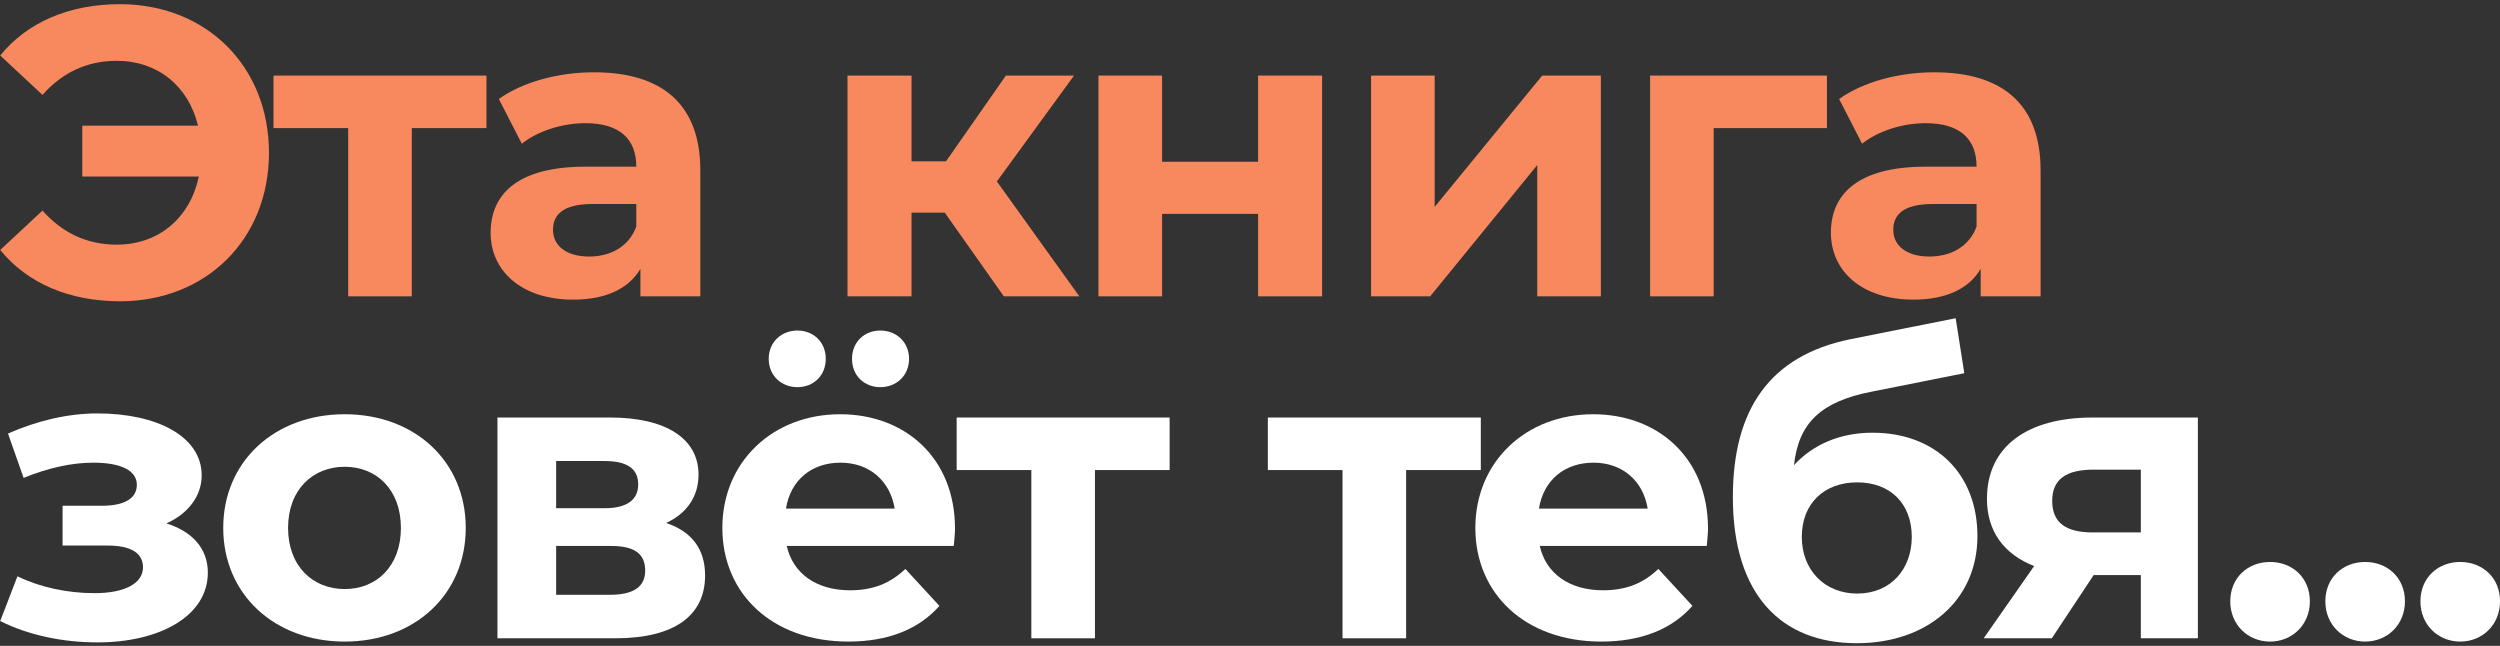
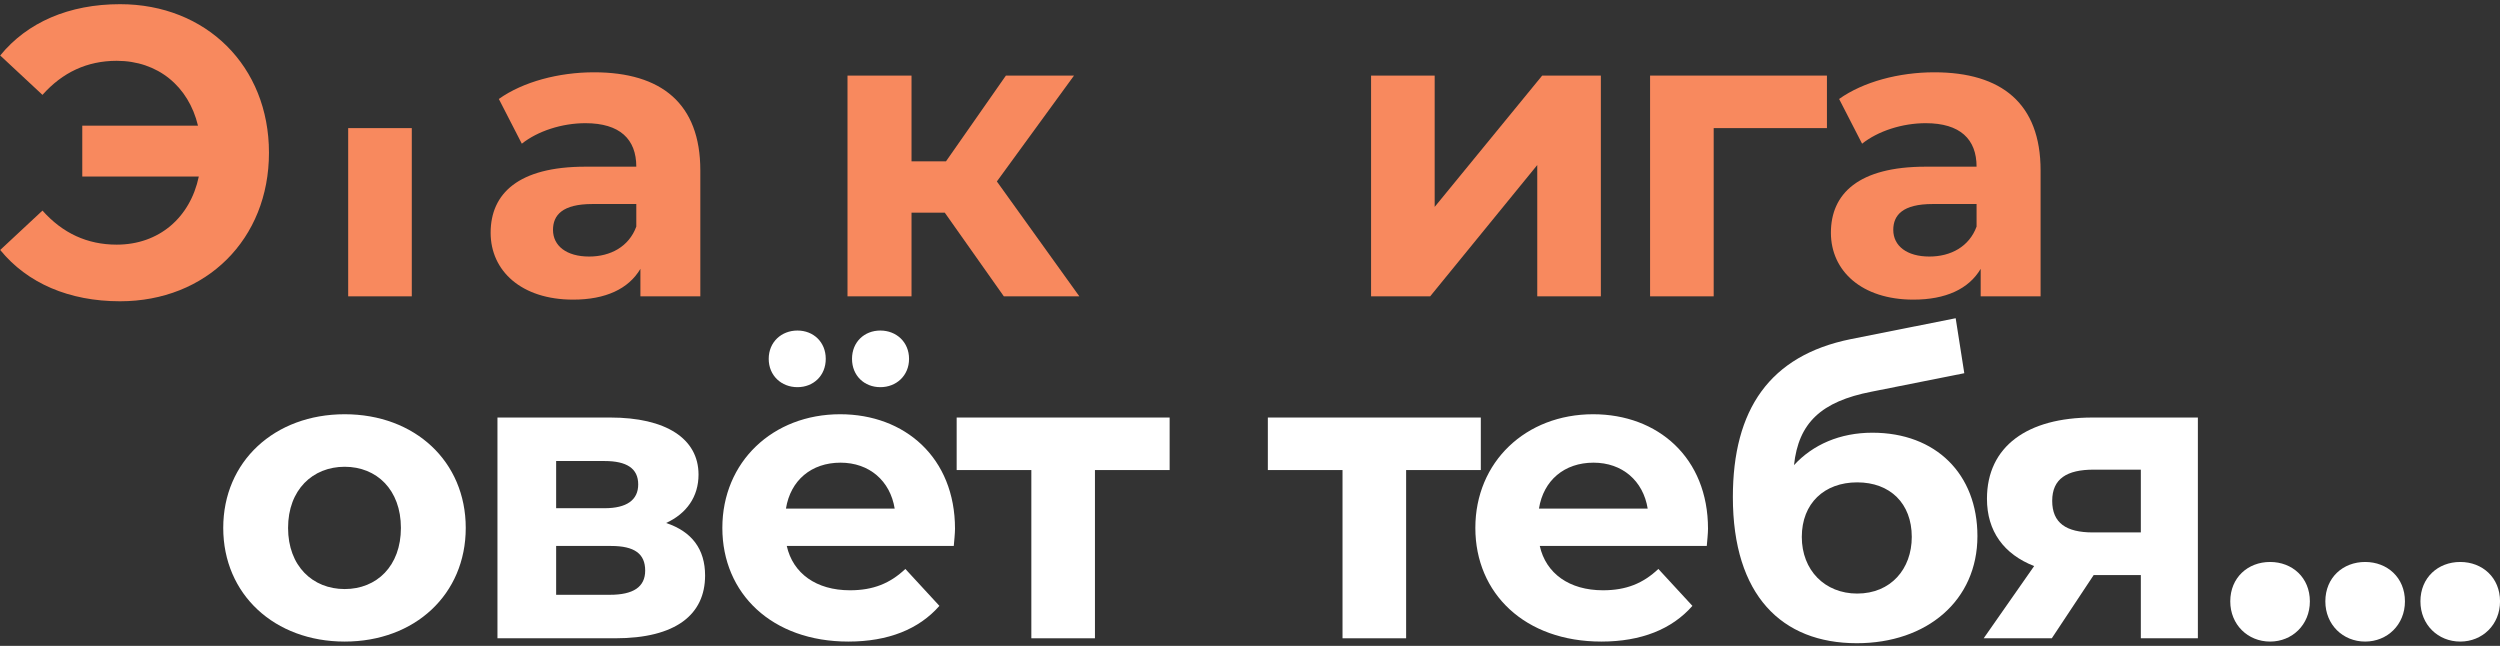
<svg xmlns="http://www.w3.org/2000/svg" width="329" height="85" viewBox="0 0 329 85" fill="none">
  <rect x="0" y="0" width="329" height="85" fill="#333333" stroke="none" />
  <path d="M15.795 0.551C27.135 0.551 35.397 8.705 35.397 20.099C35.397 31.493 27.135 39.647 15.795 39.647C9.099 39.647 3.591 37.271 0.027 32.897L5.589 27.713C8.235 30.683 11.475 32.195 15.363 32.195C20.925 32.195 25.029 28.631 26.163 23.231H10.827V16.535H26.055C24.813 11.351 20.763 8.003 15.363 8.003C11.475 8.003 8.235 9.515 5.589 12.485L0.027 7.301C3.591 2.927 9.099 0.551 15.795 0.551Z" fill="#F8895E" />
-   <path d="M64.019 9.947V16.859H54.191V38.999H45.821V16.859H35.993V9.947H64.019Z" fill="#F8895E" />
+   <path d="M64.019 9.947V16.859H54.191V38.999H45.821V16.859H35.993H64.019Z" fill="#F8895E" />
  <path d="M78.175 9.515C87.031 9.515 92.162 13.619 92.162 22.421V38.999H84.278V35.381C82.712 38.027 79.688 39.431 75.421 39.431C68.618 39.431 64.567 35.651 64.567 30.629C64.567 25.499 68.186 21.935 77.041 21.935H83.737C83.737 18.317 81.578 16.211 77.041 16.211C73.963 16.211 70.778 17.237 68.671 18.911L65.647 13.025C68.834 10.757 73.531 9.515 78.175 9.515ZM77.528 33.761C80.335 33.761 82.766 32.465 83.737 29.819V26.849H77.96C74.017 26.849 72.775 28.307 72.775 30.251C72.775 32.357 74.558 33.761 77.528 33.761Z" fill="#F8895E" />
  <path d="M132.106 38.999L124.33 27.983H119.956V38.999H111.532V9.947H119.956V21.233H124.492L132.376 9.947H141.34L131.188 23.879L142.042 38.999H132.106Z" fill="#F8895E" />
-   <path d="M144.559 38.999V9.947H152.929V21.287H165.565V9.947H173.989V38.999H165.565V28.145H152.929V38.999H144.559Z" fill="#F8895E" />
  <path d="M180.433 38.999V9.947H188.803V27.227L202.951 9.947H210.673V38.999H202.303V21.719L188.209 38.999H180.433Z" fill="#F8895E" />
  <path d="M240.425 9.947V16.859H225.521V38.999H217.151V9.947H240.425Z" fill="#F8895E" />
  <path d="M254.555 9.515C263.411 9.515 268.541 13.619 268.541 22.421V38.999H260.657V35.381C259.091 38.027 256.067 39.431 251.801 39.431C244.997 39.431 240.947 35.651 240.947 30.629C240.947 25.499 244.565 21.935 253.421 21.935H260.117C260.117 18.317 257.957 16.211 253.421 16.211C250.343 16.211 247.157 17.237 245.051 18.911L242.027 13.025C245.213 10.757 249.911 9.515 254.555 9.515ZM253.907 33.761C256.715 33.761 259.145 32.465 260.117 29.819V26.849H254.339C250.397 26.849 249.155 28.307 249.155 30.251C249.155 32.357 250.937 33.761 253.907 33.761Z" fill="#F8895E" />
-   <path d="M21.897 68.879C25.353 69.959 27.351 72.227 27.351 75.359C27.351 81.029 21.087 84.539 12.825 84.539C8.343 84.539 3.807 83.621 0.027 81.731L2.295 75.845C5.319 77.303 8.883 78.059 12.447 78.059C16.335 78.059 18.819 76.817 18.819 74.657C18.819 72.767 17.199 71.795 14.175 71.795H8.235V66.557H13.419C16.389 66.557 18.009 65.585 18.009 63.803C18.009 61.967 16.011 60.887 12.285 60.887C9.369 60.887 6.345 61.589 3.105 62.885L1.053 57.053C4.995 55.325 8.991 54.407 12.825 54.407C20.655 54.407 26.541 57.431 26.541 62.561C26.541 65.315 24.705 67.637 21.897 68.879Z" fill="white" />
  <path d="M45.362 84.431C36.128 84.431 29.378 78.221 29.378 69.473C29.378 60.725 36.128 54.515 45.362 54.515C54.596 54.515 61.292 60.725 61.292 69.473C61.292 78.221 54.596 84.431 45.362 84.431ZM45.362 77.519C49.574 77.519 52.76 74.495 52.76 69.473C52.76 64.451 49.574 61.427 45.362 61.427C41.15 61.427 37.91 64.451 37.91 69.473C37.91 74.495 41.15 77.519 45.362 77.519Z" fill="white" />
  <path d="M87.66 68.825C91.062 69.959 92.79 72.281 92.79 75.737C92.79 80.867 88.956 83.999 80.964 83.999H65.466V54.947H80.316C87.606 54.947 91.926 57.701 91.926 62.453C91.926 65.369 90.36 67.583 87.66 68.825ZM73.188 60.671V66.881H79.56C82.476 66.881 83.988 65.801 83.988 63.749C83.988 61.643 82.476 60.671 79.56 60.671H73.188ZM80.262 78.275C83.34 78.275 84.906 77.249 84.906 75.089C84.906 72.875 83.502 71.849 80.424 71.849H73.188V78.275H80.262Z" fill="white" />
  <path d="M104.943 50.951C102.837 50.951 101.163 49.439 101.163 47.225C101.163 45.011 102.837 43.499 104.943 43.499C107.049 43.499 108.669 45.011 108.669 47.225C108.669 49.439 107.049 50.951 104.943 50.951ZM115.851 50.951C113.745 50.951 112.125 49.439 112.125 47.225C112.125 45.011 113.745 43.499 115.851 43.499C117.957 43.499 119.631 45.011 119.631 47.225C119.631 49.439 117.957 50.951 115.851 50.951ZM125.679 69.581C125.679 70.229 125.571 71.147 125.517 71.849H103.539C104.349 75.467 107.427 77.681 111.855 77.681C114.933 77.681 117.147 76.763 119.145 74.873L123.627 79.733C120.927 82.811 116.877 84.431 111.639 84.431C101.595 84.431 95.061 78.113 95.061 69.473C95.061 60.779 101.703 54.515 110.559 54.515C119.091 54.515 125.679 60.239 125.679 69.581ZM110.613 60.887C106.779 60.887 104.025 63.209 103.431 66.935H117.741C117.147 63.263 114.393 60.887 110.613 60.887Z" fill="white" />
  <path d="M153.923 54.947V61.859H144.095V83.999H135.725V61.859H125.897V54.947H153.923Z" fill="white" />
  <path d="M194.874 54.947V61.859H185.046V83.999H176.676V61.859H166.848V54.947H194.874Z" fill="white" />
  <path d="M224.774 69.581C224.774 70.229 224.666 71.147 224.612 71.849H202.634C203.444 75.467 206.522 77.681 210.95 77.681C214.028 77.681 216.242 76.763 218.24 74.873L222.722 79.733C220.022 82.811 215.972 84.431 210.734 84.431C200.69 84.431 194.156 78.113 194.156 69.473C194.156 60.779 200.798 54.515 209.654 54.515C218.186 54.515 224.774 60.239 224.774 69.581ZM209.708 60.887C205.874 60.887 203.12 63.209 202.526 66.935H216.836C216.242 63.263 213.488 60.887 209.708 60.887Z" fill="white" />
  <path d="M246.405 56.945C254.775 56.945 260.229 62.399 260.229 70.553C260.229 79.031 253.587 84.647 244.353 84.647C234.471 84.647 228.045 78.329 228.045 65.423C228.045 53.867 232.905 46.793 243.543 44.633L257.367 41.879L258.501 49.115L246.297 51.545C239.655 52.841 236.685 55.649 236.091 61.211C238.575 58.511 242.139 56.945 246.405 56.945ZM244.407 78.113C248.835 78.113 251.589 74.873 251.589 70.661C251.589 66.233 248.727 63.479 244.407 63.479C240.087 63.479 237.117 66.233 237.117 70.661C237.117 75.035 240.141 78.113 244.407 78.113Z" fill="white" />
  <path d="M275.362 54.947H289.24V83.999H281.734V75.683H275.524L270.016 83.999H261.052L267.694 74.495C263.698 72.929 261.484 69.905 261.484 65.639C261.484 58.727 266.83 54.947 275.362 54.947ZM275.524 61.805C272.014 61.805 270.07 62.993 270.07 65.909C270.07 68.825 271.906 70.067 275.416 70.067H281.734V61.805H275.524Z" fill="white" />
  <path d="M298.741 84.431C295.825 84.431 293.503 82.217 293.503 79.139C293.503 76.007 295.825 73.955 298.741 73.955C301.657 73.955 303.979 76.007 303.979 79.139C303.979 82.217 301.657 84.431 298.741 84.431Z" fill="white" />
  <path d="M311.253 84.431C308.337 84.431 306.015 82.217 306.015 79.139C306.015 76.007 308.337 73.955 311.253 73.955C314.169 73.955 316.491 76.007 316.491 79.139C316.491 82.217 314.169 84.431 311.253 84.431Z" fill="white" />
  <path d="M323.766 84.431C320.85 84.431 318.528 82.217 318.528 79.139C318.528 76.007 320.85 73.955 323.766 73.955C326.682 73.955 329.004 76.007 329.004 79.139C329.004 82.217 326.682 84.431 323.766 84.431Z" fill="white" />
</svg>